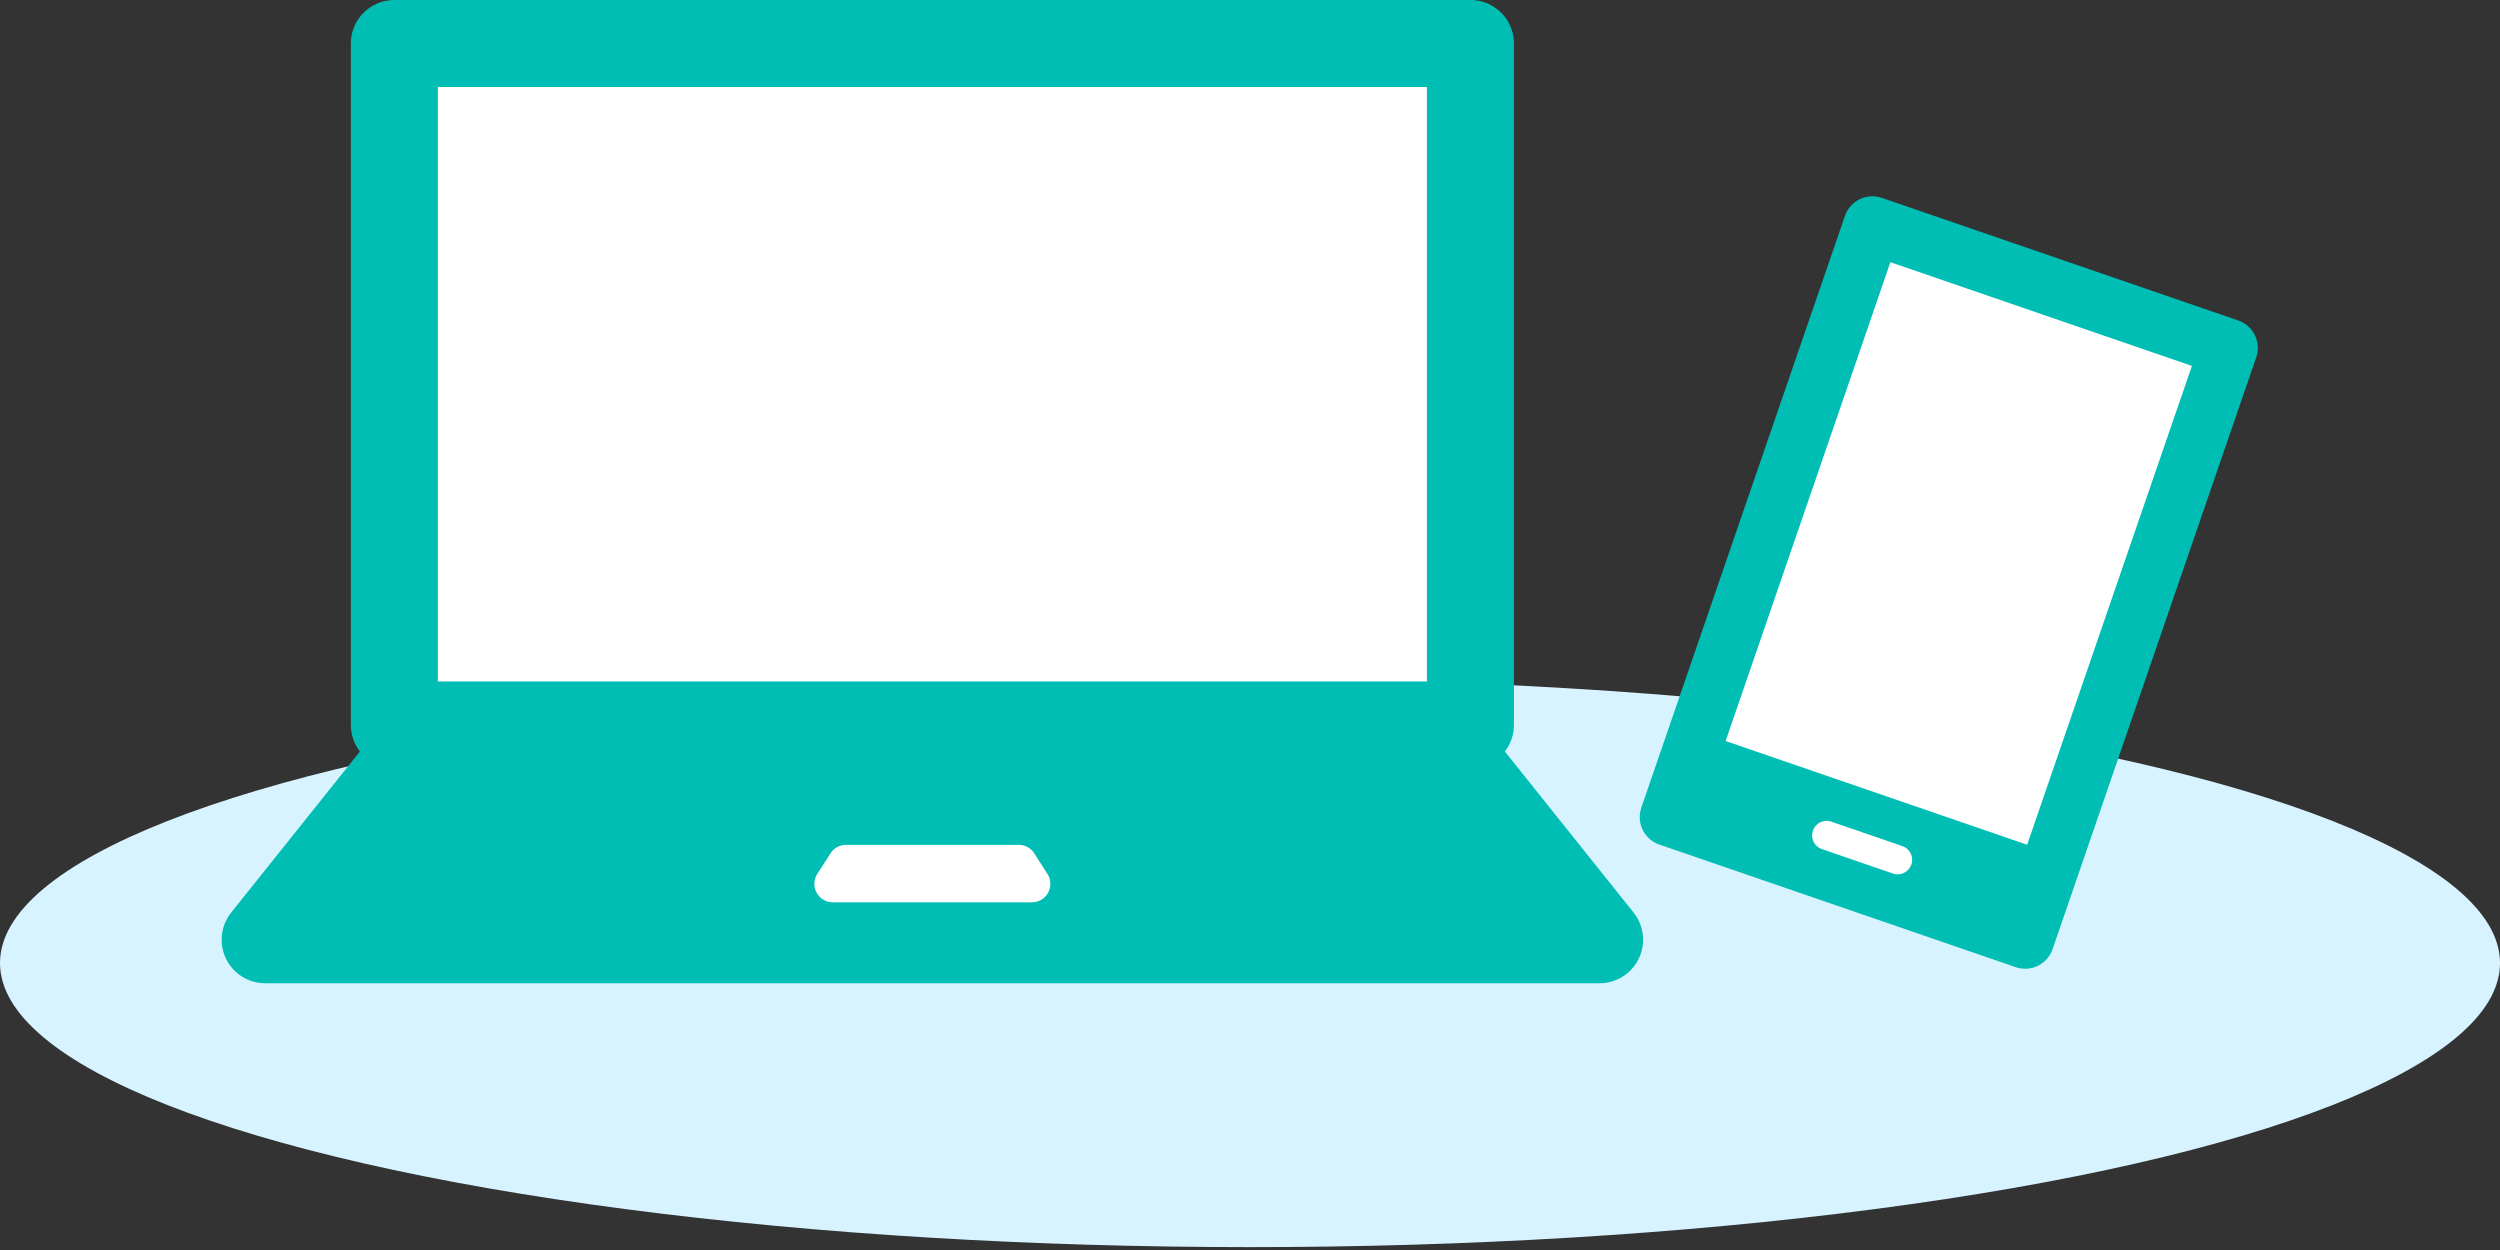
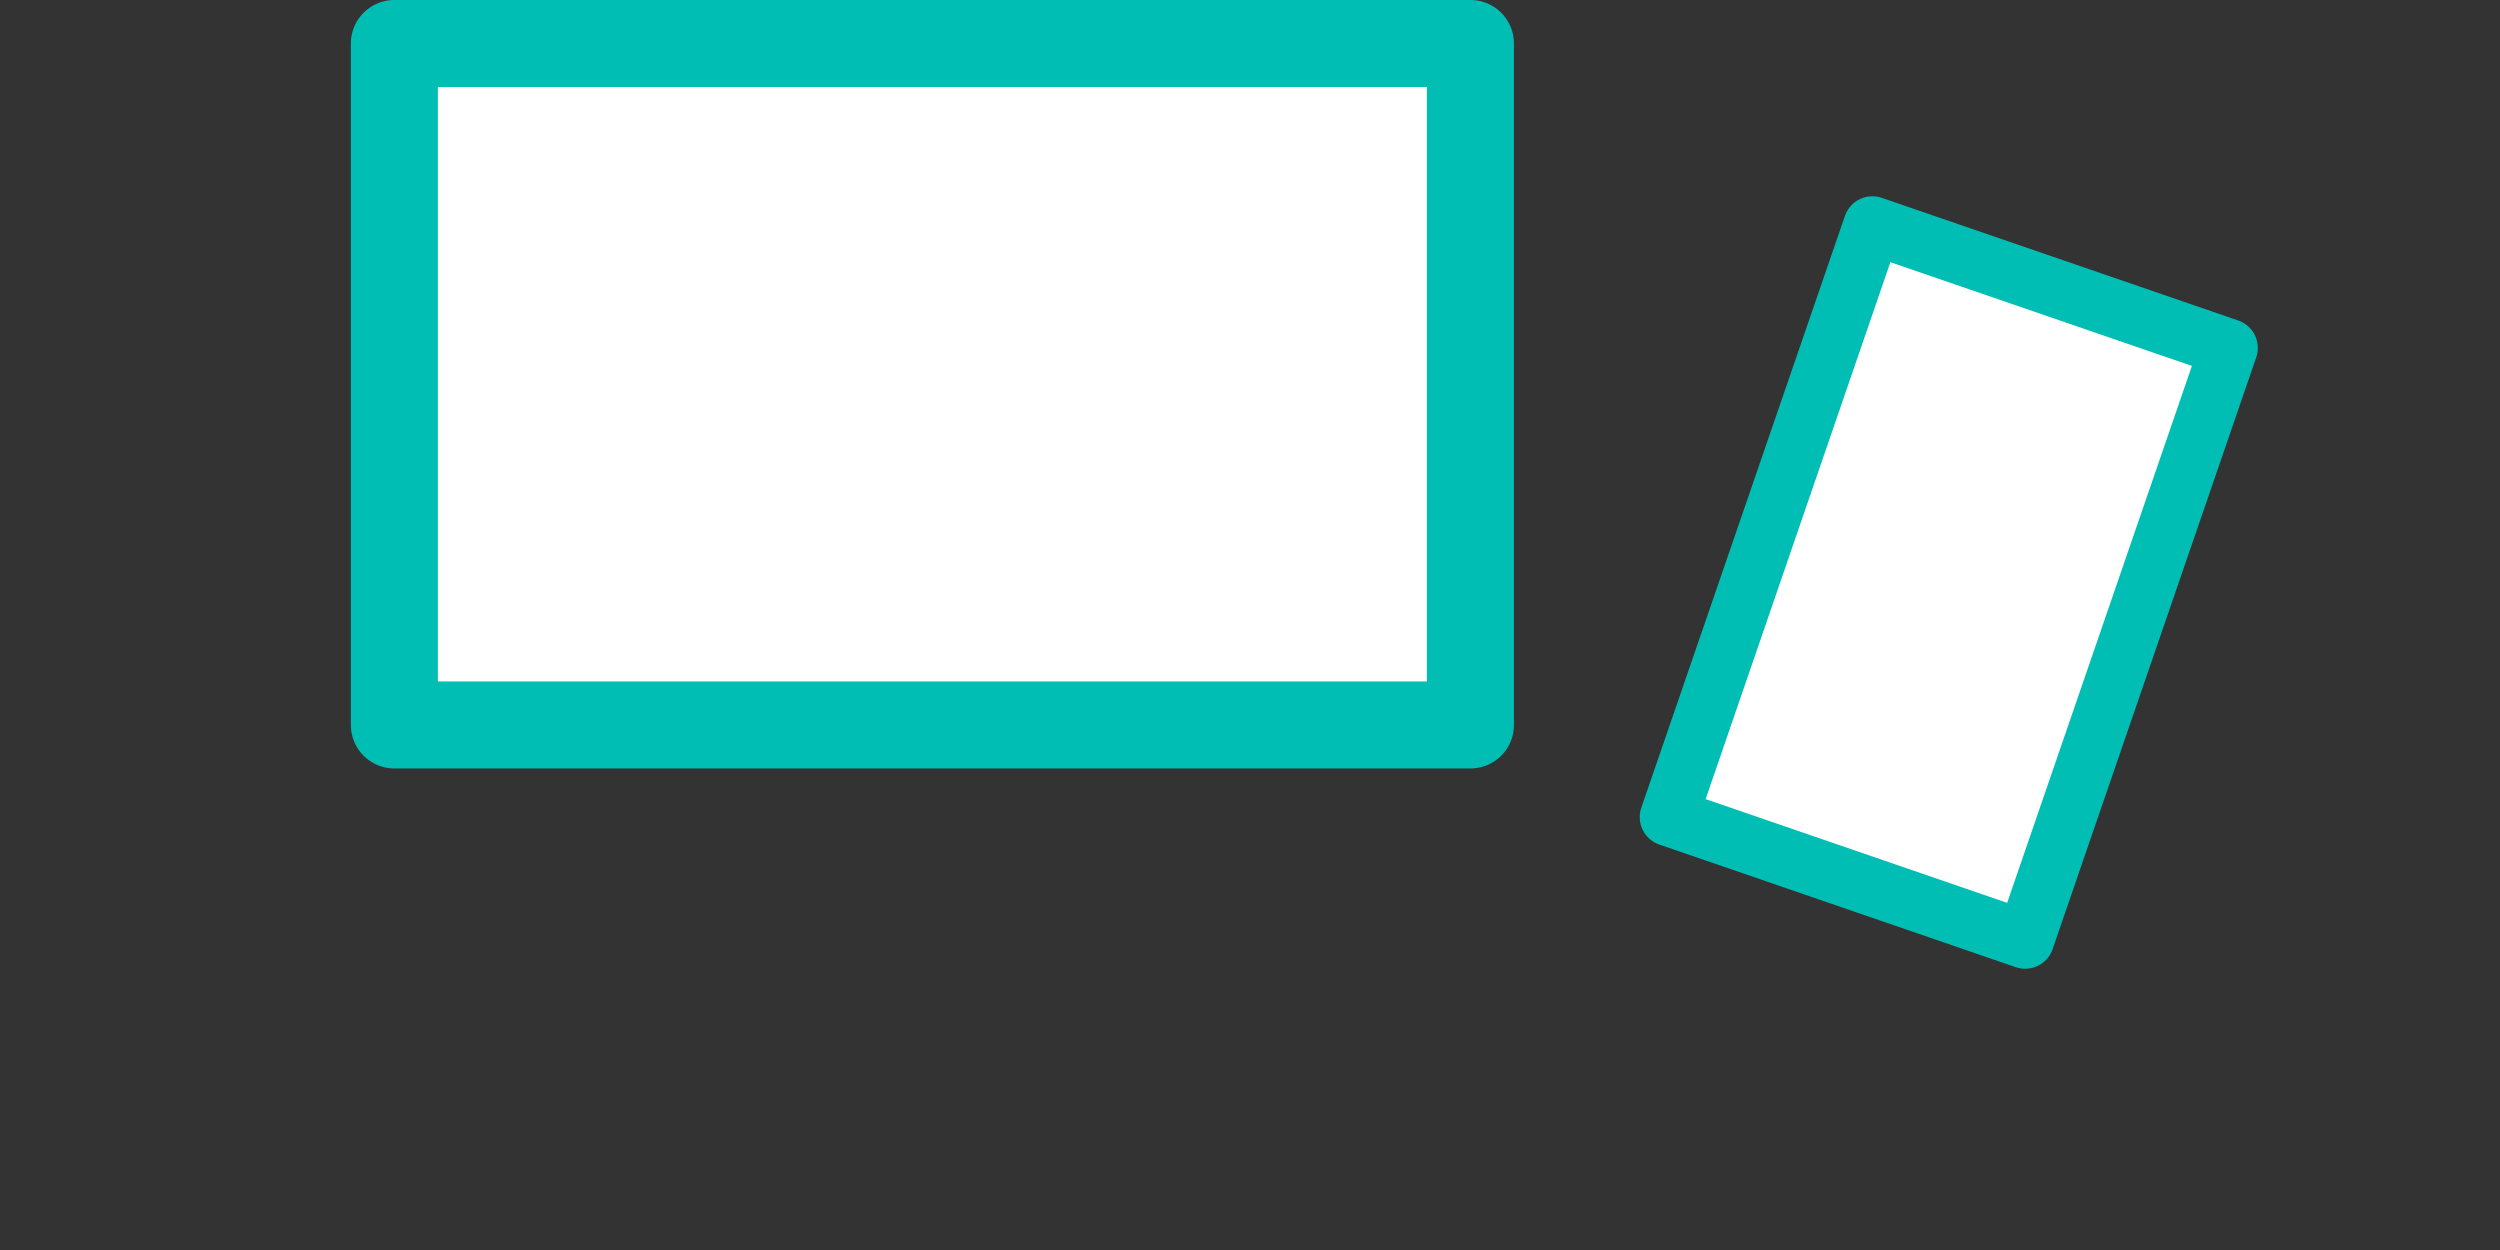
<svg xmlns="http://www.w3.org/2000/svg" width="66" height="33" viewBox="0 0 66 33">
  <rect x="0" y="0" width="66" height="33" fill="#333333" stroke="none" />
  <g data-name="グループ 6925" transform="translate(-280 -2585.935)">
-     <ellipse data-name="楕円形 109" cx="33" cy="7.5" rx="33" ry="7.5" transform="translate(280 2603.859)" fill="#d7f3ff" />
    <g data-name="アートワーク 47">
      <g data-name="グループ 552">
        <g data-name="グループ 550">
          <path data-name="長方形 261" fill="#fff" stroke="#00beb4" stroke-linecap="round" stroke-linejoin="round" stroke-width="2.297" d="M290.411 2587.083h28.408v17.991h-28.408z" />
-           <path data-name="パス 1638" d="M322.229 2610.744H287l3.411-4.268h28.408z" fill="#00beb4" stroke="#00beb4" stroke-linecap="round" stroke-linejoin="round" stroke-width="2.297" />
-           <path data-name="パス 1639" d="M307.242 2609.756h-5.255a.487.487 0 01-.41-.75l.349-.543a.486.486 0 01.41-.224h4.558a.488.488 0 01.41.224l.348.543a.487.487 0 01-.41.75z" fill="#fff" />
        </g>
        <g data-name="グループ 551">
          <path data-name="長方形 262" fill="#fff" stroke="#00beb4" stroke-linecap="round" stroke-linejoin="round" stroke-width="1.532" d="M329.431 2591.883l9.409 3.237-5.376 15.624-9.409-3.237z" />
-           <path data-name="長方形 263" fill="#00beb4" d="M324.832 2605.249l9.409 3.237-.777 2.257-9.409-3.237z" />
-           <path data-name="線 1254" fill="#fff" stroke="#fff" stroke-linecap="round" stroke-linejoin="round" stroke-width=".766" d="M328.223 2607.989l1.874.645" />
        </g>
      </g>
    </g>
  </g>
</svg>